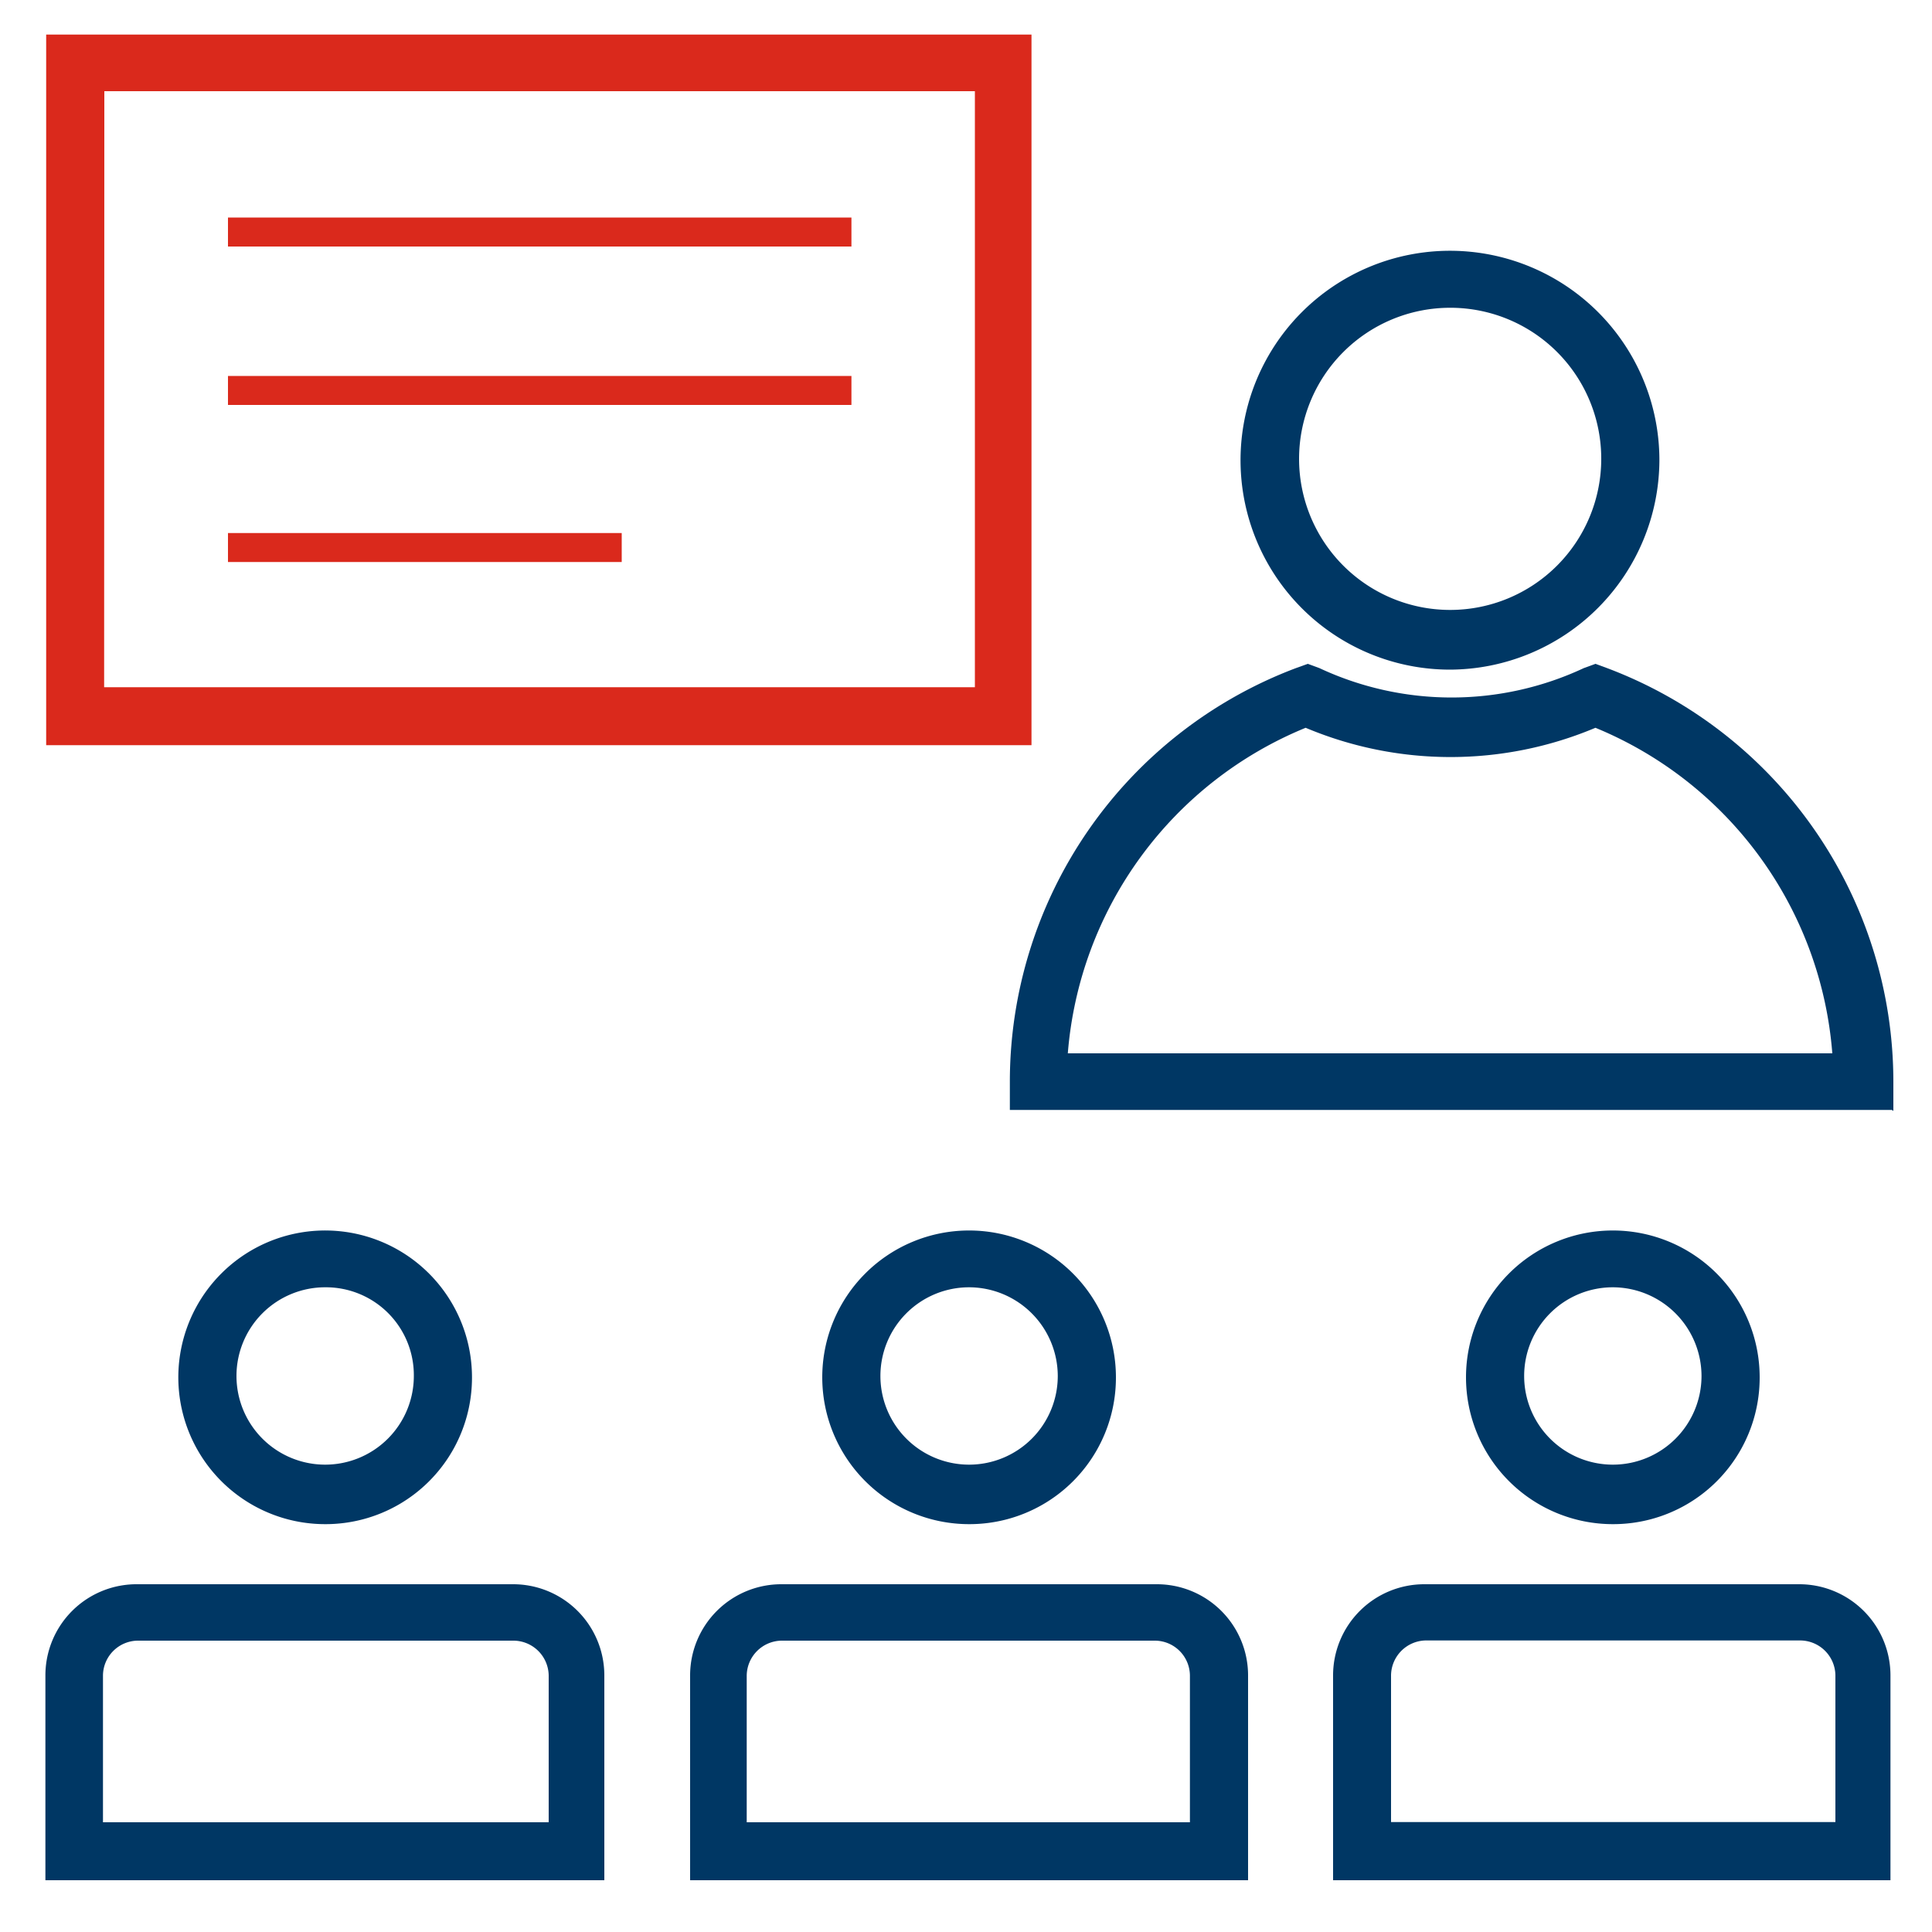
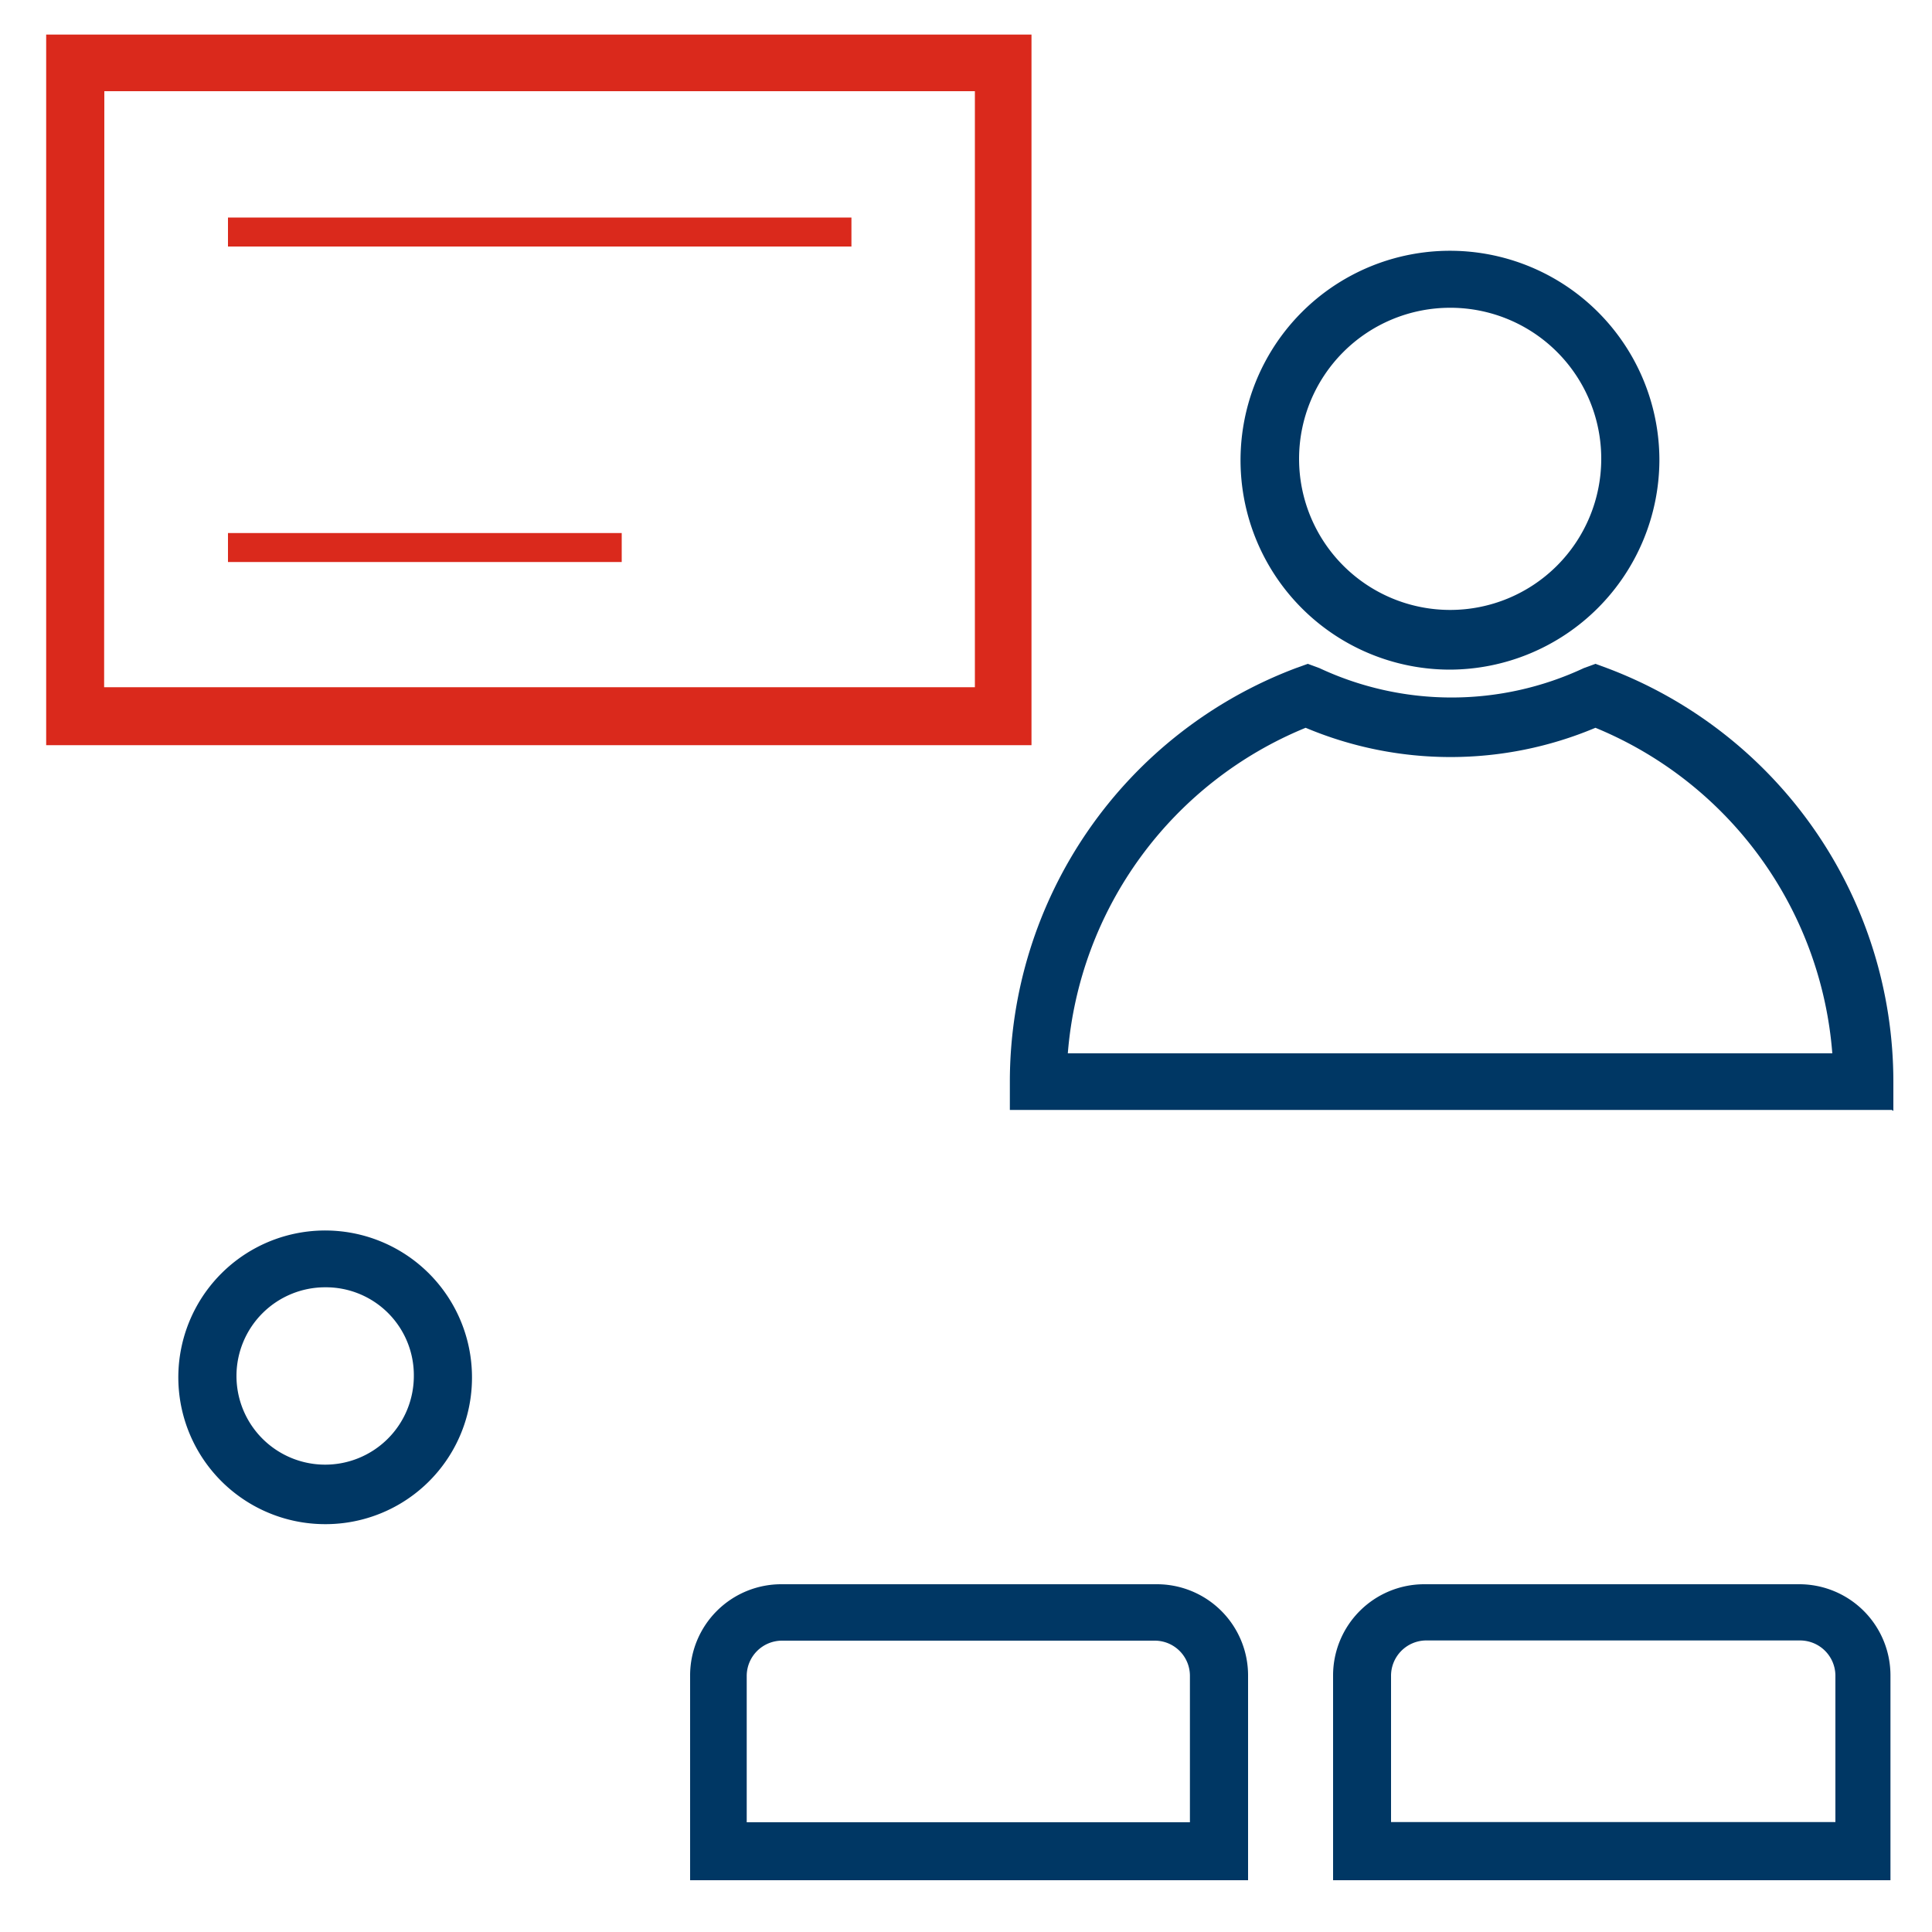
<svg xmlns="http://www.w3.org/2000/svg" id="Layer_1" data-name="Layer 1" viewBox="0 0 100 100">
  <defs>
    <style>.cls-1{fill:#da291c;}.cls-2{fill:#003764;}</style>
  </defs>
  <path class="cls-1" d="M53.39,38.57h-51V1.79h51Zm-48-3H50.46V4.72H5.4Z" />
  <path class="cls-2" d="M16.84,78.89a7.6,7.6,0,1,1,7.59-7.6A7.58,7.58,0,0,1,16.84,78.89Zm0-12.26a4.59,4.59,0,1,0,4.58,4.59A4.55,4.55,0,0,0,16.84,66.63Z" />
-   <path class="cls-2" d="M50.16,78.89a7.6,7.6,0,1,1,7.6-7.6A7.58,7.58,0,0,1,50.16,78.89Zm0-12.26a4.59,4.59,0,1,0,4.59,4.59A4.6,4.6,0,0,0,50.16,66.63Z" />
-   <path class="cls-2" d="M83.48,78.89a7.6,7.6,0,1,1,7.6-7.6A7.58,7.58,0,0,1,83.48,78.89Zm0-12.26a4.59,4.59,0,1,0,4.59,4.59A4.6,4.6,0,0,0,83.48,66.63Z" />
  <rect class="cls-1" x="11.8" y="11.26" width="32.27" height="1.5" />
-   <rect class="cls-1" x="11.8" y="19.46" width="32.27" height="1.5" />
  <rect class="cls-1" x="11.8" y="27.59" width="20.38" height="1.5" />
  <path class="cls-2" d="M75.06,34.66A10.84,10.84,0,1,1,85.89,23.83,10.88,10.88,0,0,1,75.06,34.66Zm0-18.73a7.82,7.82,0,1,0,7.82,7.82A7.81,7.81,0,0,0,75.06,15.93Z" />
  <path class="cls-2" d="M97.92,57.45H52.27V56A22.88,22.88,0,0,1,67.08,34.58l.61-.22.6.22a16.15,16.15,0,0,0,13.69,0l.6-.22.6.22A22.88,22.88,0,0,1,98,56v1.5ZM55.27,54.52H94.84A19.89,19.89,0,0,0,82.58,37.67a19.33,19.33,0,0,1-15,0A19.92,19.92,0,0,0,55.27,54.52Z" />
-   <path class="cls-2" d="M31.35,97.32h-29V86.71A4.72,4.72,0,0,1,7.13,82H26.54a4.72,4.72,0,0,1,4.74,4.74V97.32Zm-25.95-3h23v-7.6a1.83,1.83,0,0,0-1.81-1.8H7.13a1.82,1.82,0,0,0-1.8,1.8v7.6Z" />
  <path class="cls-2" d="M97.92,97.32H69V86.71A4.72,4.72,0,0,1,73.7,82H93.11a4.72,4.72,0,0,1,4.74,4.74V97.32ZM72,94.31h23v-7.6a1.83,1.83,0,0,0-1.81-1.8H73.78A1.83,1.83,0,0,0,72,86.71Z" />
  <path class="cls-2" d="M64.6,97.32H35.72V86.71A4.72,4.72,0,0,1,40.46,82h19.4a4.72,4.72,0,0,1,4.74,4.74Zm-25.95-3H61.59v-7.6a1.82,1.82,0,0,0-1.8-1.8H40.46a1.83,1.83,0,0,0-1.81,1.8Z" />
</svg>